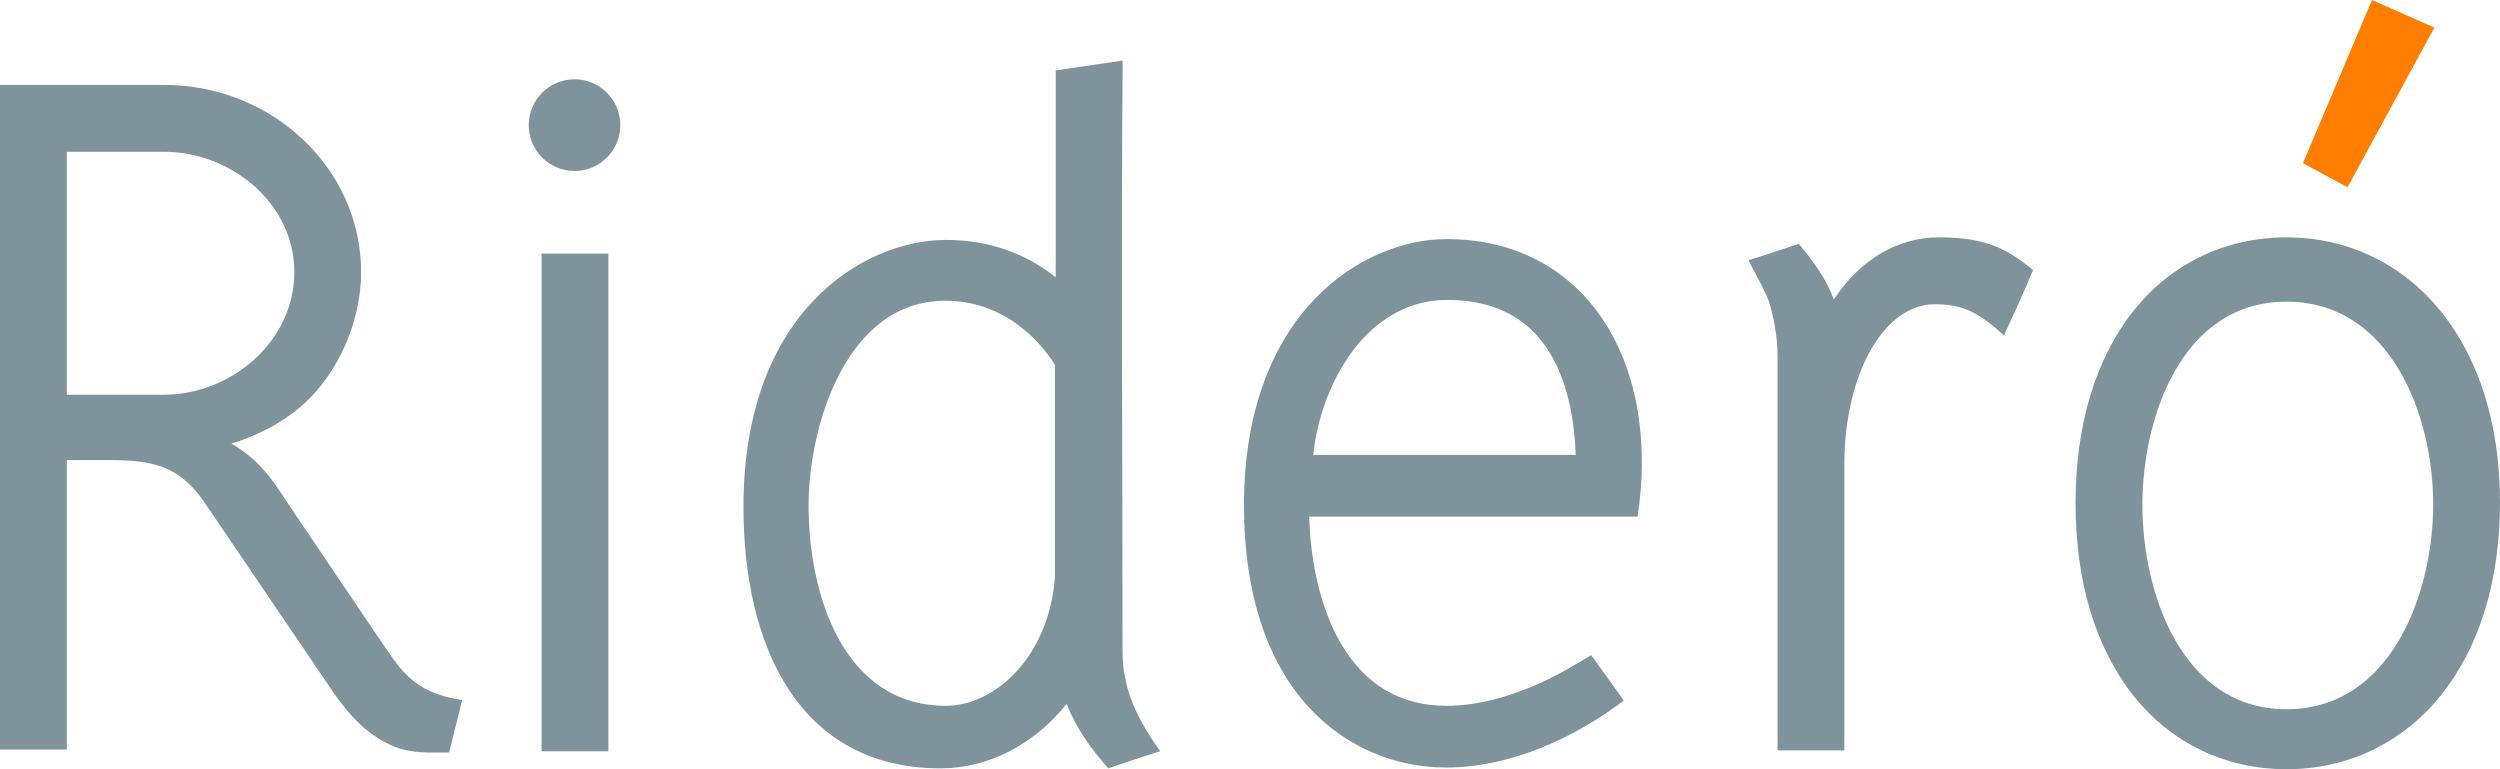
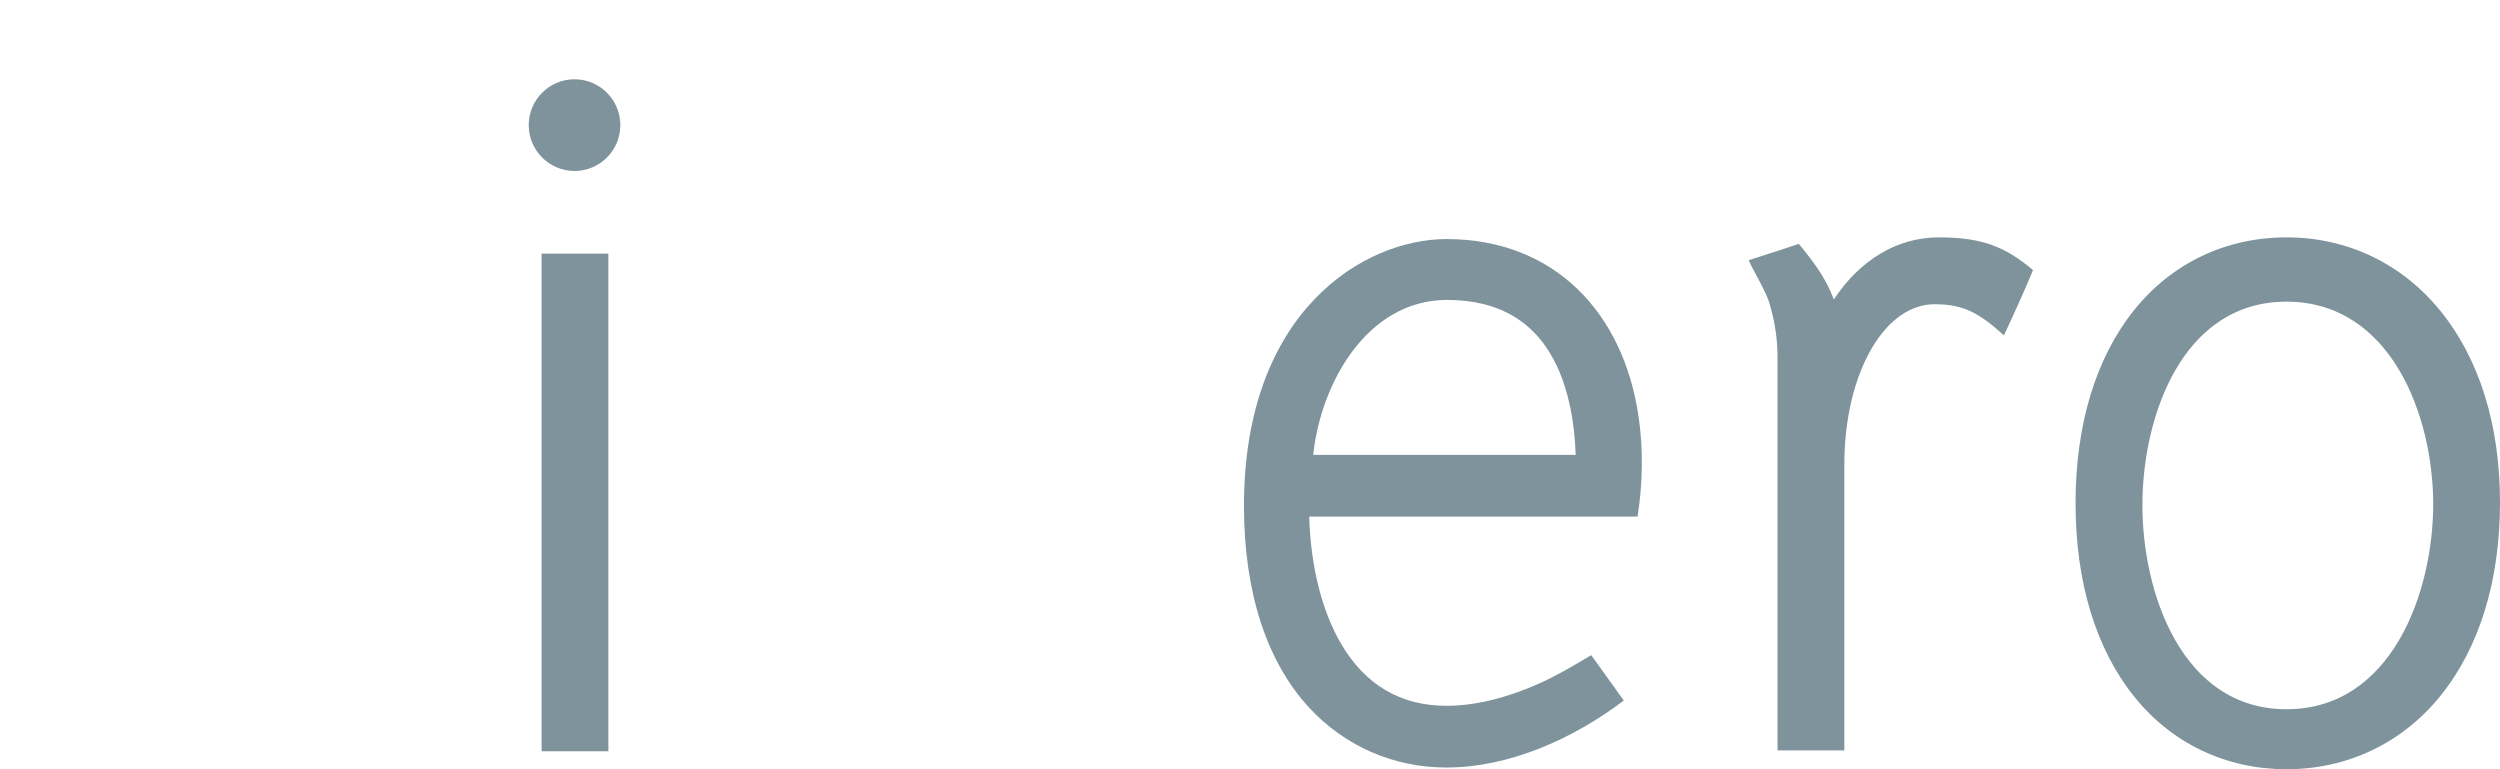
<svg xmlns="http://www.w3.org/2000/svg" width="104" height="32" viewBox="0 0 104 32" fill="none">
  <path d="M25.308 10.551H22.529V31.253H25.308V10.551Z" fill="#7F939C" />
  <path d="M23.901 3.298C22.85 3.298 21.995 4.153 21.995 5.205C21.995 6.257 22.85 7.113 23.901 7.113C24.952 7.113 25.806 6.257 25.806 5.205C25.806 4.153 24.952 3.298 23.901 3.298Z" fill="#7F939C" />
-   <path d="M46.698 27.101C46.698 18.907 46.64 10.712 46.702 2.519C45.773 2.652 44.846 2.794 43.919 2.932V11.536C42.618 10.504 41.083 9.981 39.347 9.981C35.963 9.981 30.928 12.937 30.928 21.079C30.928 26.941 33.277 31.964 39.134 31.964C41.105 31.964 43.028 30.97 44.371 29.281C44.769 30.298 45.381 31.141 46.105 31.963C46.821 31.718 47.539 31.476 48.263 31.254C47.343 29.943 46.698 28.725 46.698 27.101ZM43.884 24.039C43.614 27.37 41.365 29.361 39.347 29.361C35.015 29.361 33.636 24.607 33.636 21.044C33.636 17.707 35.219 12.513 39.306 12.513C39.319 12.514 39.343 12.523 39.347 12.513C42.058 12.513 43.532 14.604 43.883 15.175L43.884 24.039Z" fill="#7F939C" />
  <path d="M68.166 17.34C67.543 13.027 64.678 9.945 60.168 9.945C56.784 9.945 51.749 12.901 51.749 21.044C51.749 24.623 52.689 27.528 54.467 29.445C55.954 31.047 57.978 31.929 60.168 31.929C62.809 31.929 65.471 30.716 67.55 29.142C67.102 28.51 66.644 27.884 66.194 27.254C65.478 27.681 64.764 28.108 64.001 28.446C62.632 29.053 61.342 29.361 60.168 29.361C58.259 29.361 56.783 28.487 55.778 26.763C54.986 25.402 54.522 23.539 54.463 21.491C59.017 21.491 63.57 21.489 68.123 21.491C68.336 20.128 68.367 18.704 68.166 17.34ZM64.778 15.252C65.24 16.249 65.498 17.483 65.549 18.923H54.63C54.938 15.97 56.854 12.477 60.204 12.477C62.388 12.477 63.922 13.406 64.778 15.252Z" fill="#7F939C" />
  <path d="M80.655 9.874C78.935 9.874 77.371 10.808 76.287 12.459C75.967 11.58 75.424 10.86 74.828 10.144C74.134 10.384 72.743 10.824 72.743 10.824C72.96 11.308 73.457 12.102 73.608 12.613C73.762 13.127 73.945 13.926 73.945 14.809V31.217H76.724V19.334C76.724 17.448 77.135 15.718 77.879 14.465C78.572 13.298 79.495 12.656 80.478 12.656C81.68 12.656 82.328 13.016 83.364 13.951C83.783 13.053 84.196 12.15 84.574 11.235C83.432 10.277 82.476 9.874 80.655 9.874Z" fill="#7F939C" />
  <path d="M101.514 12.924C99.913 10.957 97.642 9.874 95.118 9.874C92.592 9.874 90.339 10.95 88.775 12.905C87.184 14.89 86.343 17.667 86.343 20.937C86.343 24.206 87.184 26.984 88.775 28.97C90.34 30.924 92.593 32 95.118 32C97.66 32 99.936 30.913 101.528 28.94C103.145 26.936 104 24.157 104 20.901C104 17.682 103.14 14.923 101.514 12.924ZM101.221 20.973C101.221 24.64 99.494 29.504 95.118 29.504C90.754 29.504 89.124 24.648 89.124 21.008C89.124 17.366 90.76 12.549 95.118 12.549C99.466 12.549 101.221 17.305 101.221 20.973Z" fill="#7F939C" />
-   <path d="M98.674 0L95.803 6.79L97.657 7.789L101.27 1.148L98.674 0Z" fill="#FF7E00" />
-   <path d="M15.708 26.471L12.184 21.249C11.463 20.182 10.94 19.205 9.624 18.453C10.543 18.173 11.372 17.768 12.111 17.233C13.923 15.921 15.022 13.522 15.022 11.319C15.022 7.025 11.342 3.532 6.817 3.532H0V31.181H2.779V19.139C2.779 19.139 3.512 19.139 4.547 19.139C6.468 19.139 7.511 19.43 8.539 20.947L13.869 28.807C14.62 29.884 15.306 30.538 16.193 30.965C16.265 30.999 16.337 31.031 16.409 31.061C16.83 31.233 17.379 31.295 17.718 31.304C18.063 31.313 18.682 31.303 18.682 31.303L19.226 29.124C17.095 28.807 16.614 27.769 15.708 26.471ZM2.779 16.42V6.314H6.817C9.588 6.314 12.243 8.435 12.243 11.319C12.243 14.213 9.611 16.42 6.817 16.42H2.779Z" fill="#7F939C" />
</svg>